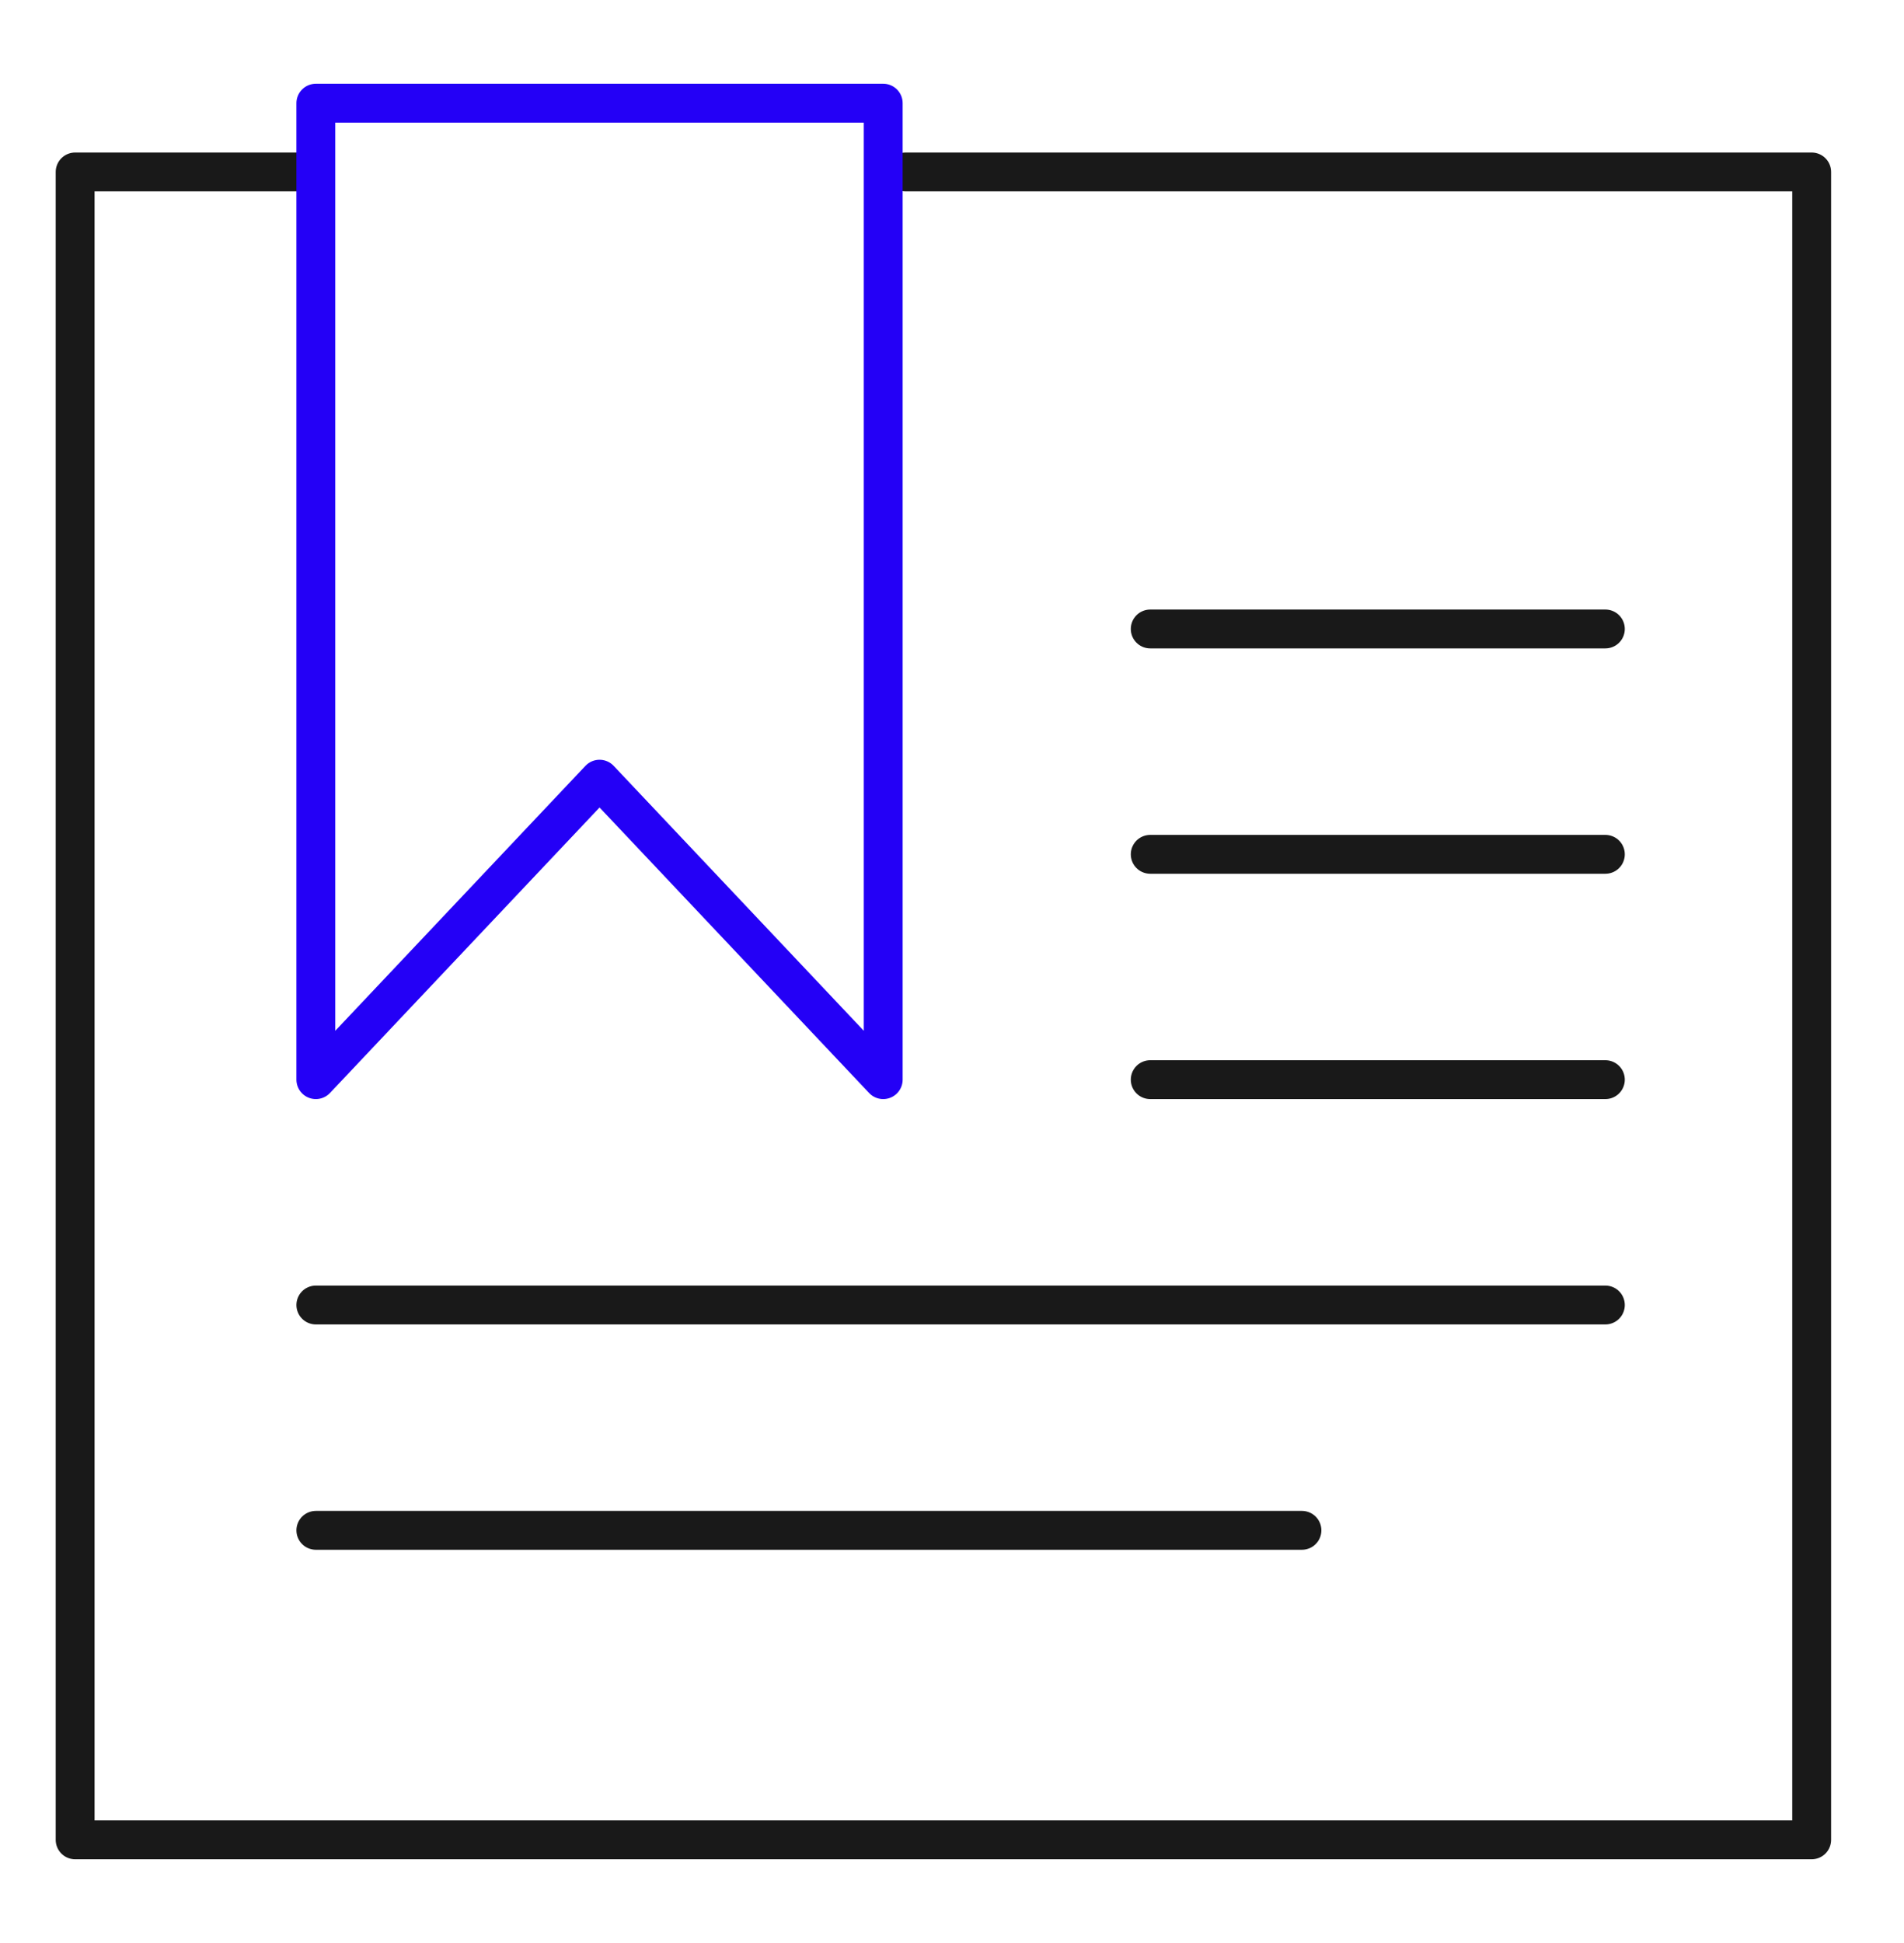
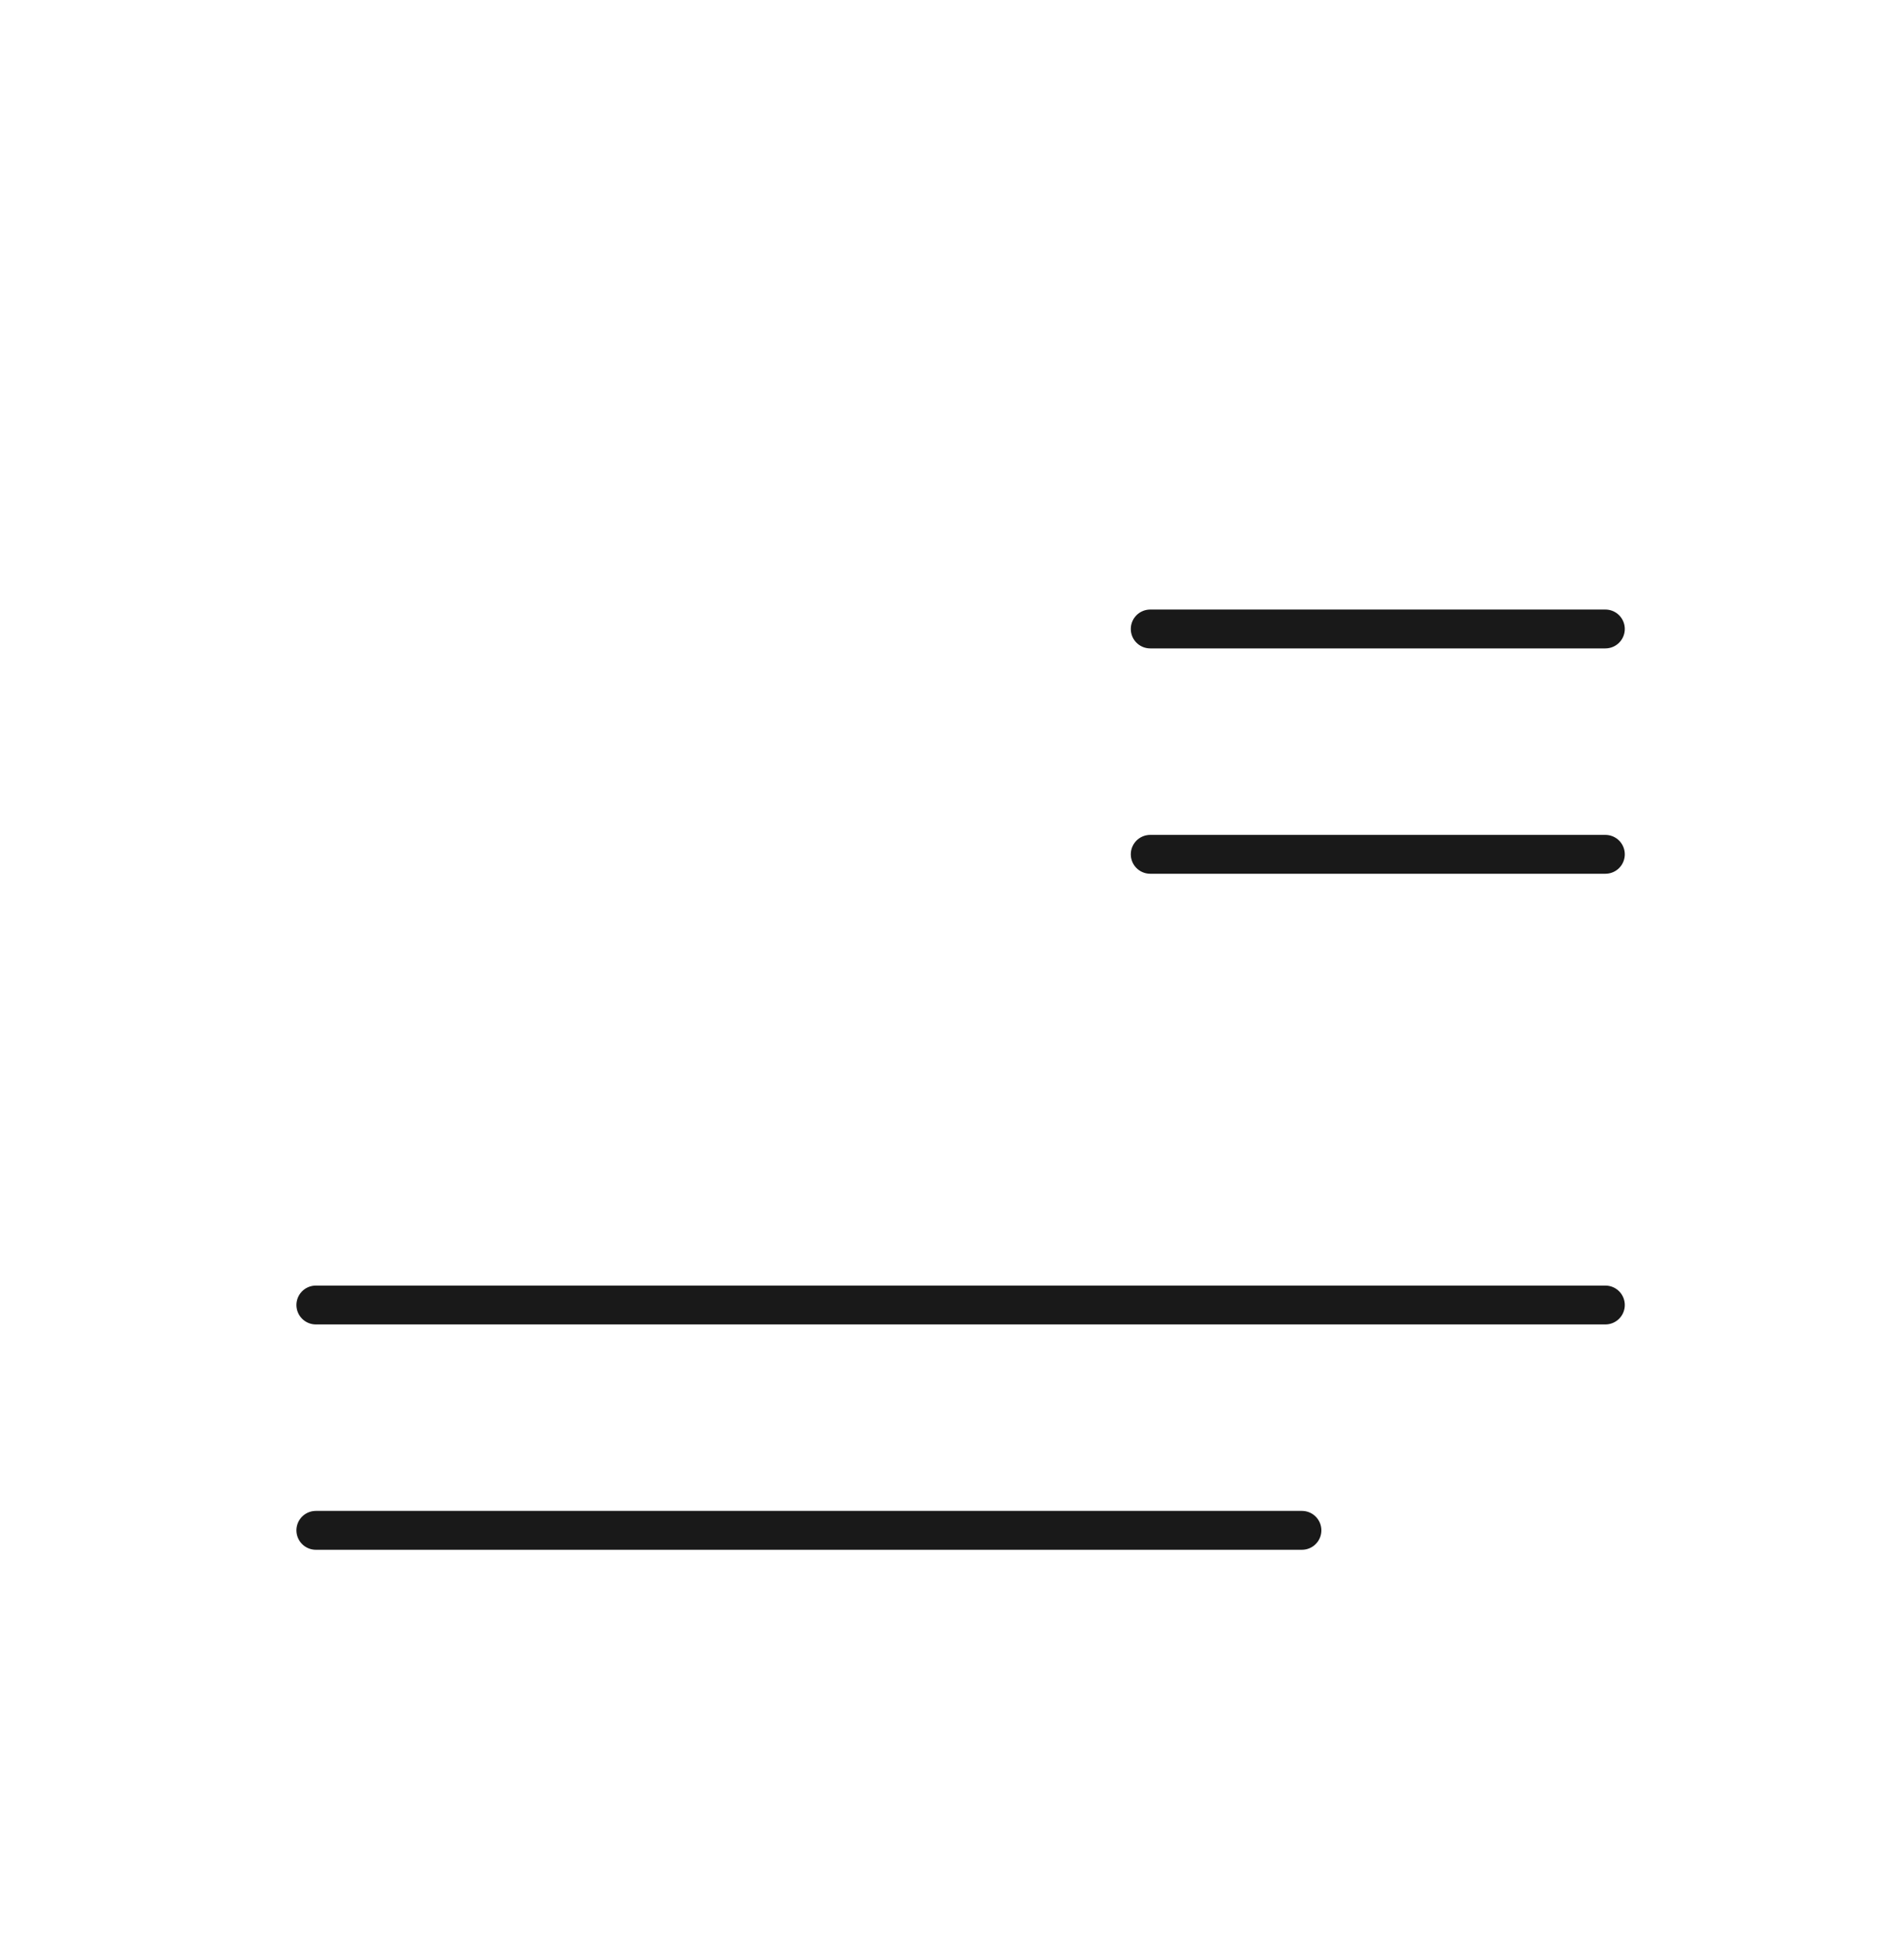
<svg xmlns="http://www.w3.org/2000/svg" width="98" height="100" viewBox="0 0 98 100" fill="none">
-   <path d="M46.614 8.85H93.248V94.69H3.867V8.85H15.525" stroke="#191919" stroke-width="2" stroke-linecap="round" stroke-linejoin="round" />
-   <path d="M59.203 32.371H82.629M59.203 43.969H82.629M59.203 55.566H82.629M16.257 67.164H82.629M16.257 78.761H67.012" stroke="#191919" stroke-width="2" stroke-linecap="round" stroke-linejoin="round" />
-   <path fill-rule="evenodd" clip-rule="evenodd" d="M45.46 55.566L30.859 40.102L16.257 55.566V5.31H45.46V55.566Z" stroke="#2400F6" stroke-width="2" stroke-linecap="round" stroke-linejoin="round" />
+   <path d="M59.203 32.371H82.629M59.203 43.969H82.629H82.629M16.257 67.164H82.629M16.257 78.761H67.012" stroke="#191919" stroke-width="2" stroke-linecap="round" stroke-linejoin="round" />
</svg>